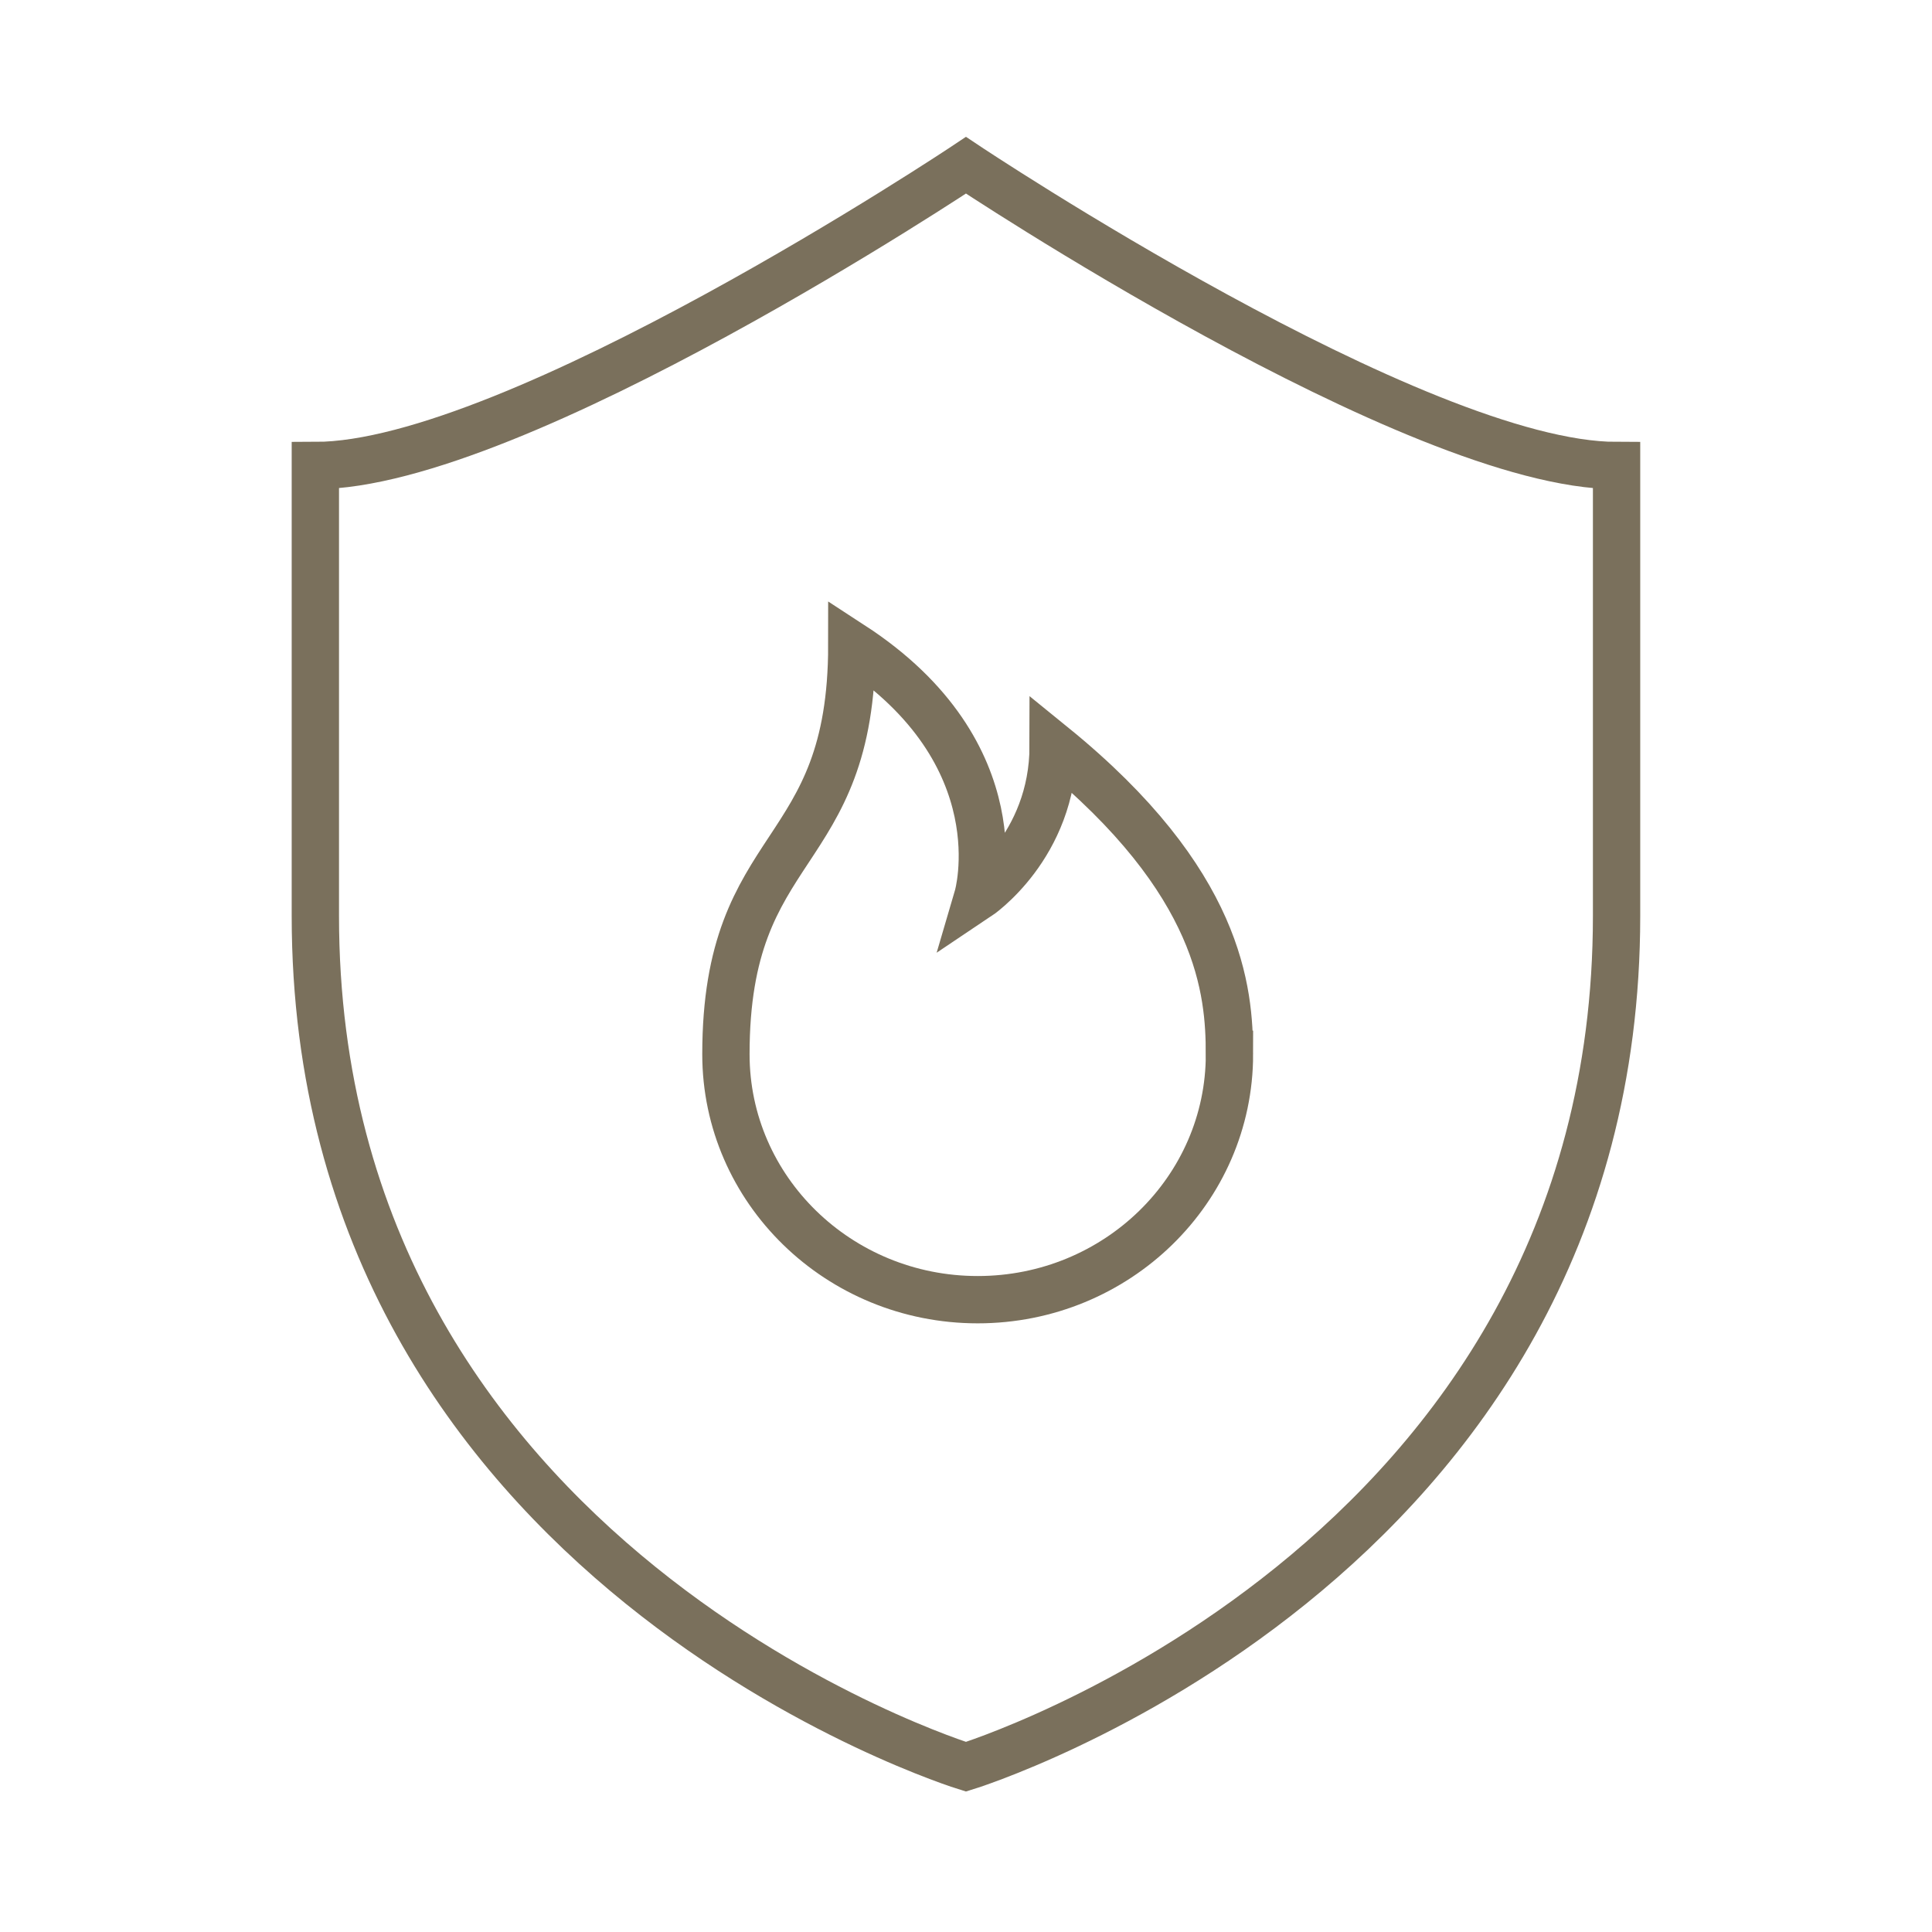
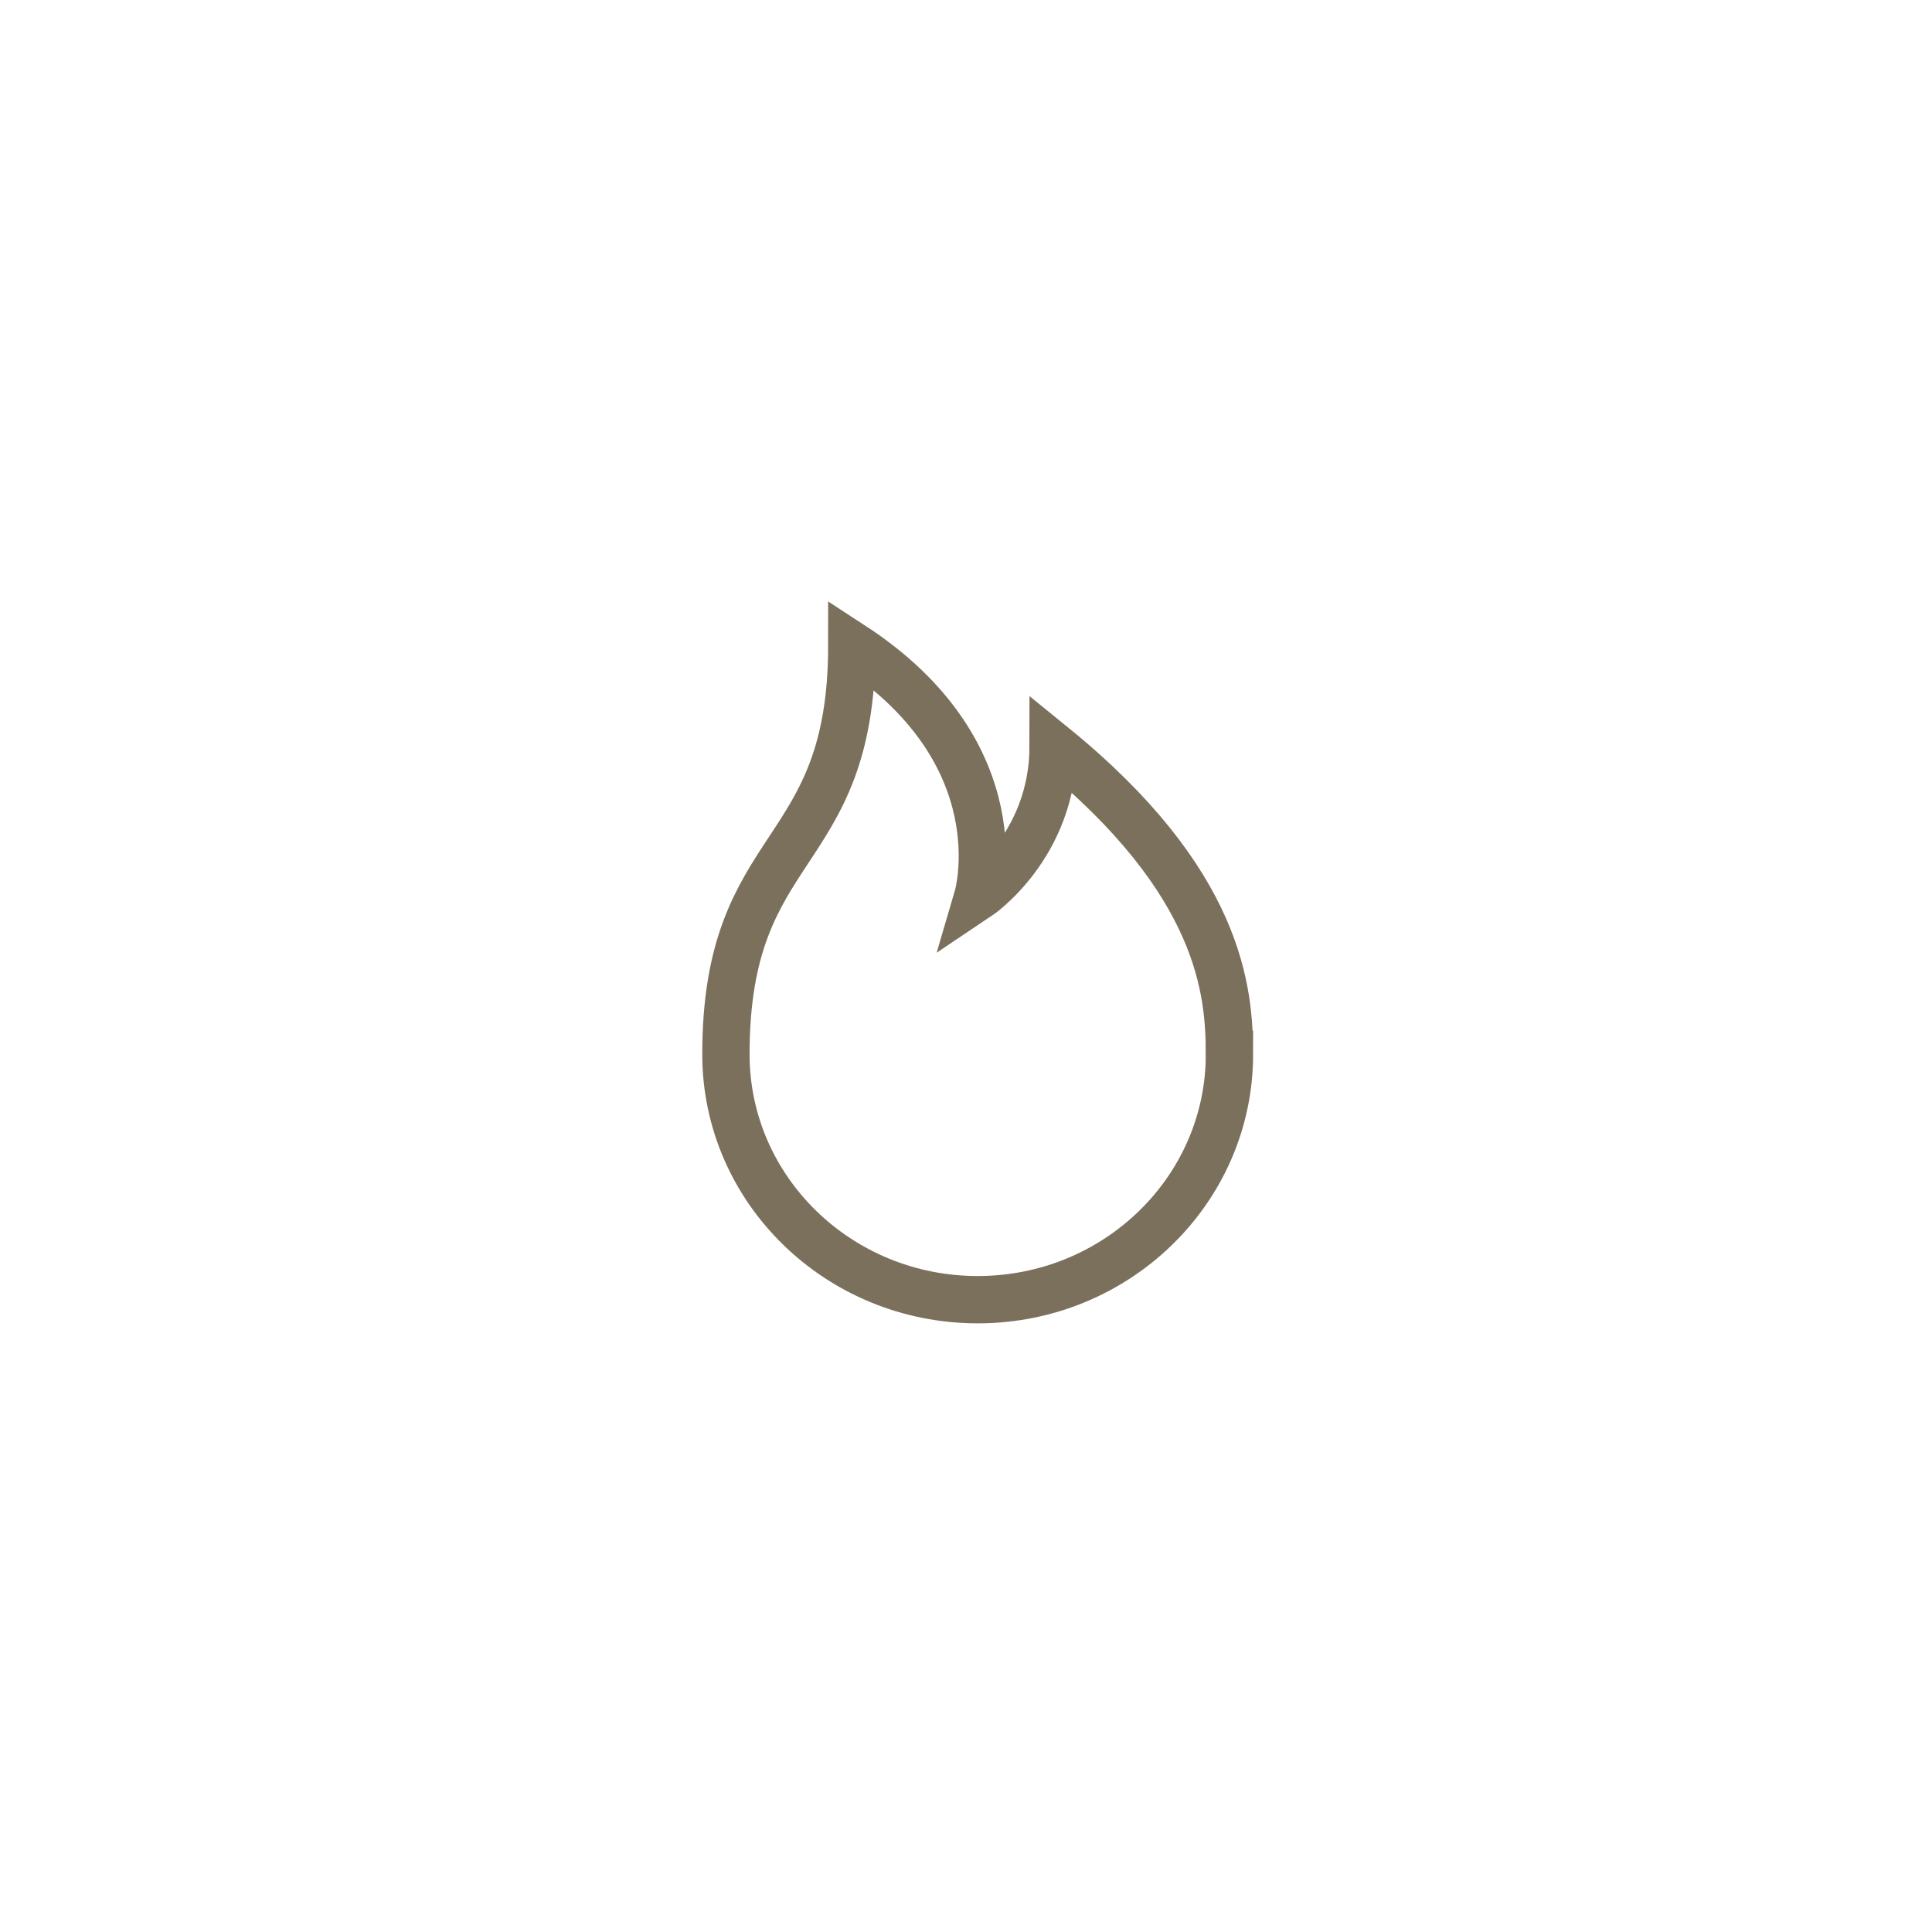
<svg xmlns="http://www.w3.org/2000/svg" width="49" height="49" viewBox="0 0 49 49" fill="none">
-   <path d="M7.998 11.807C13.075 11.807 24.499 4.191 24.499 4.191C24.499 4.191 35.923 11.807 41 11.807V23.231C41 39.732 24.499 44.809 24.499 44.809C24.499 44.809 7.998 39.732 7.998 23.231V11.807Z" stroke="#7A705C" stroke-width="1.2" />
  <path d="M31.182 26.738C31.182 30.175 28.322 32.963 24.797 32.963C21.271 32.963 18.411 30.175 18.411 26.738C18.411 21.205 21.604 21.895 21.604 16.361C25.86 19.129 24.797 22.747 24.797 22.747C24.797 22.747 26.711 21.47 26.711 18.916C30.968 22.374 31.181 25.143 31.181 26.738H31.182Z" stroke="#7A705C" stroke-width="1.2" stroke-miterlimit="10" />
</svg>